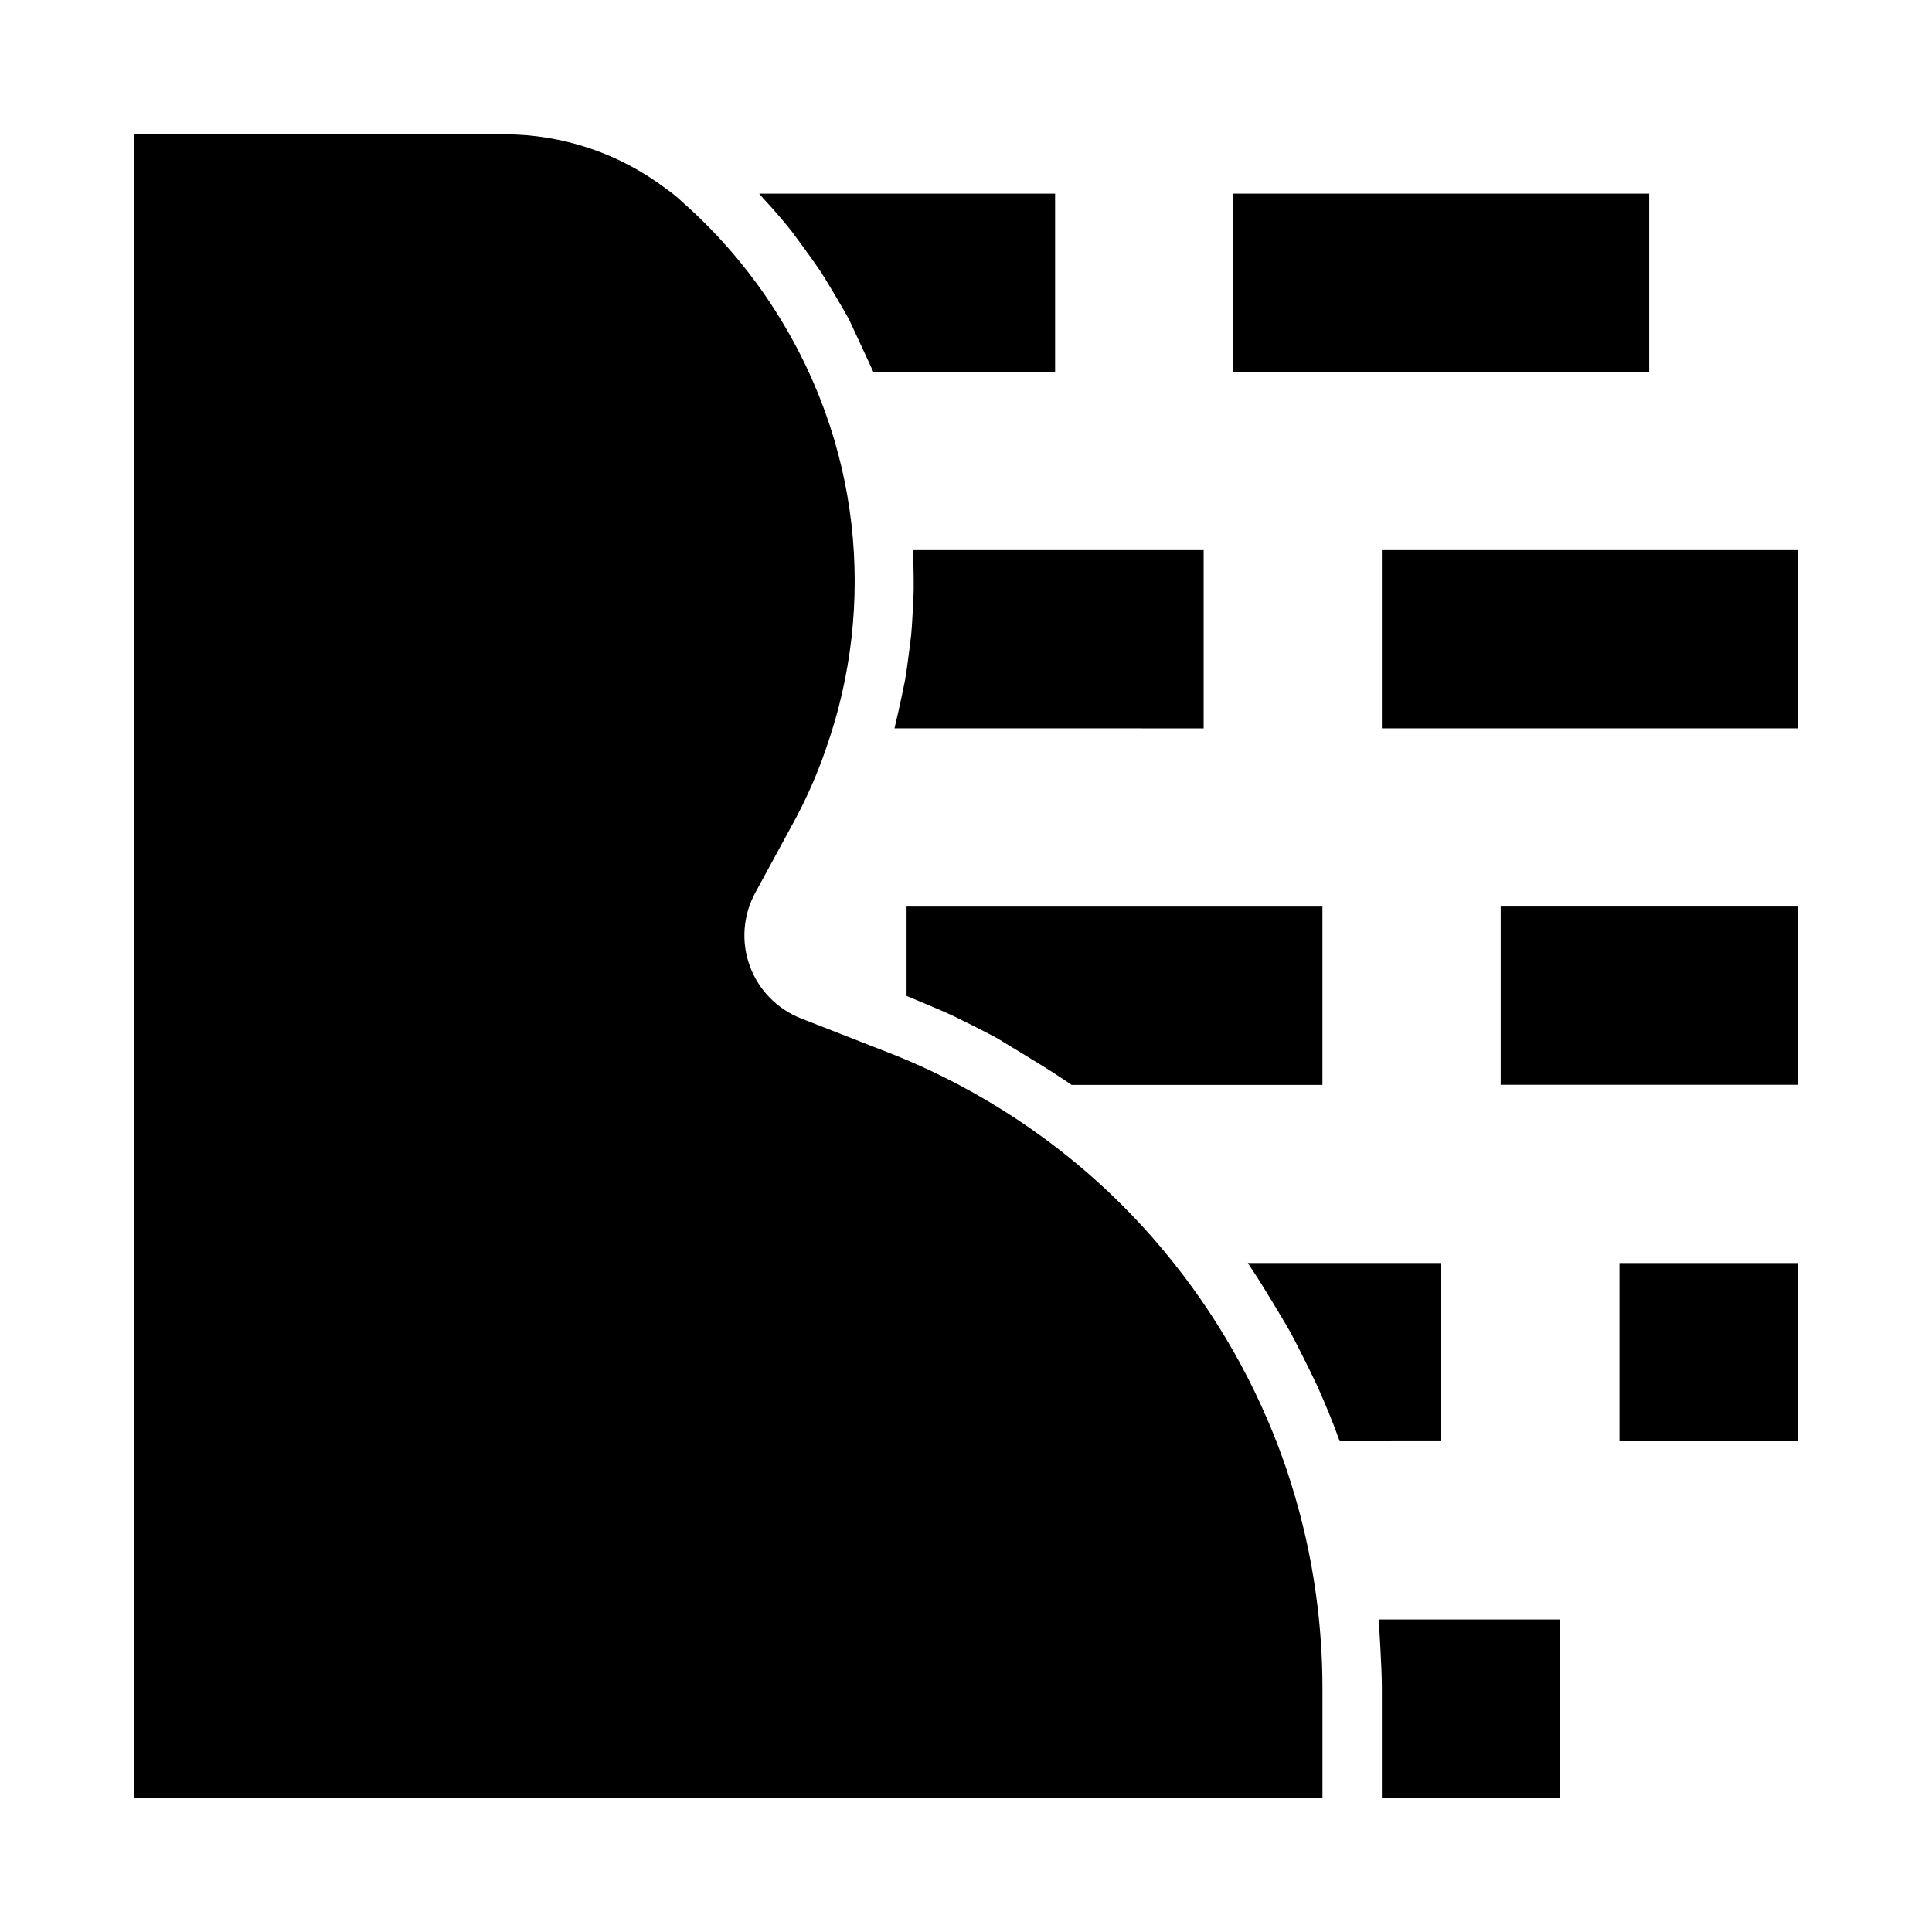
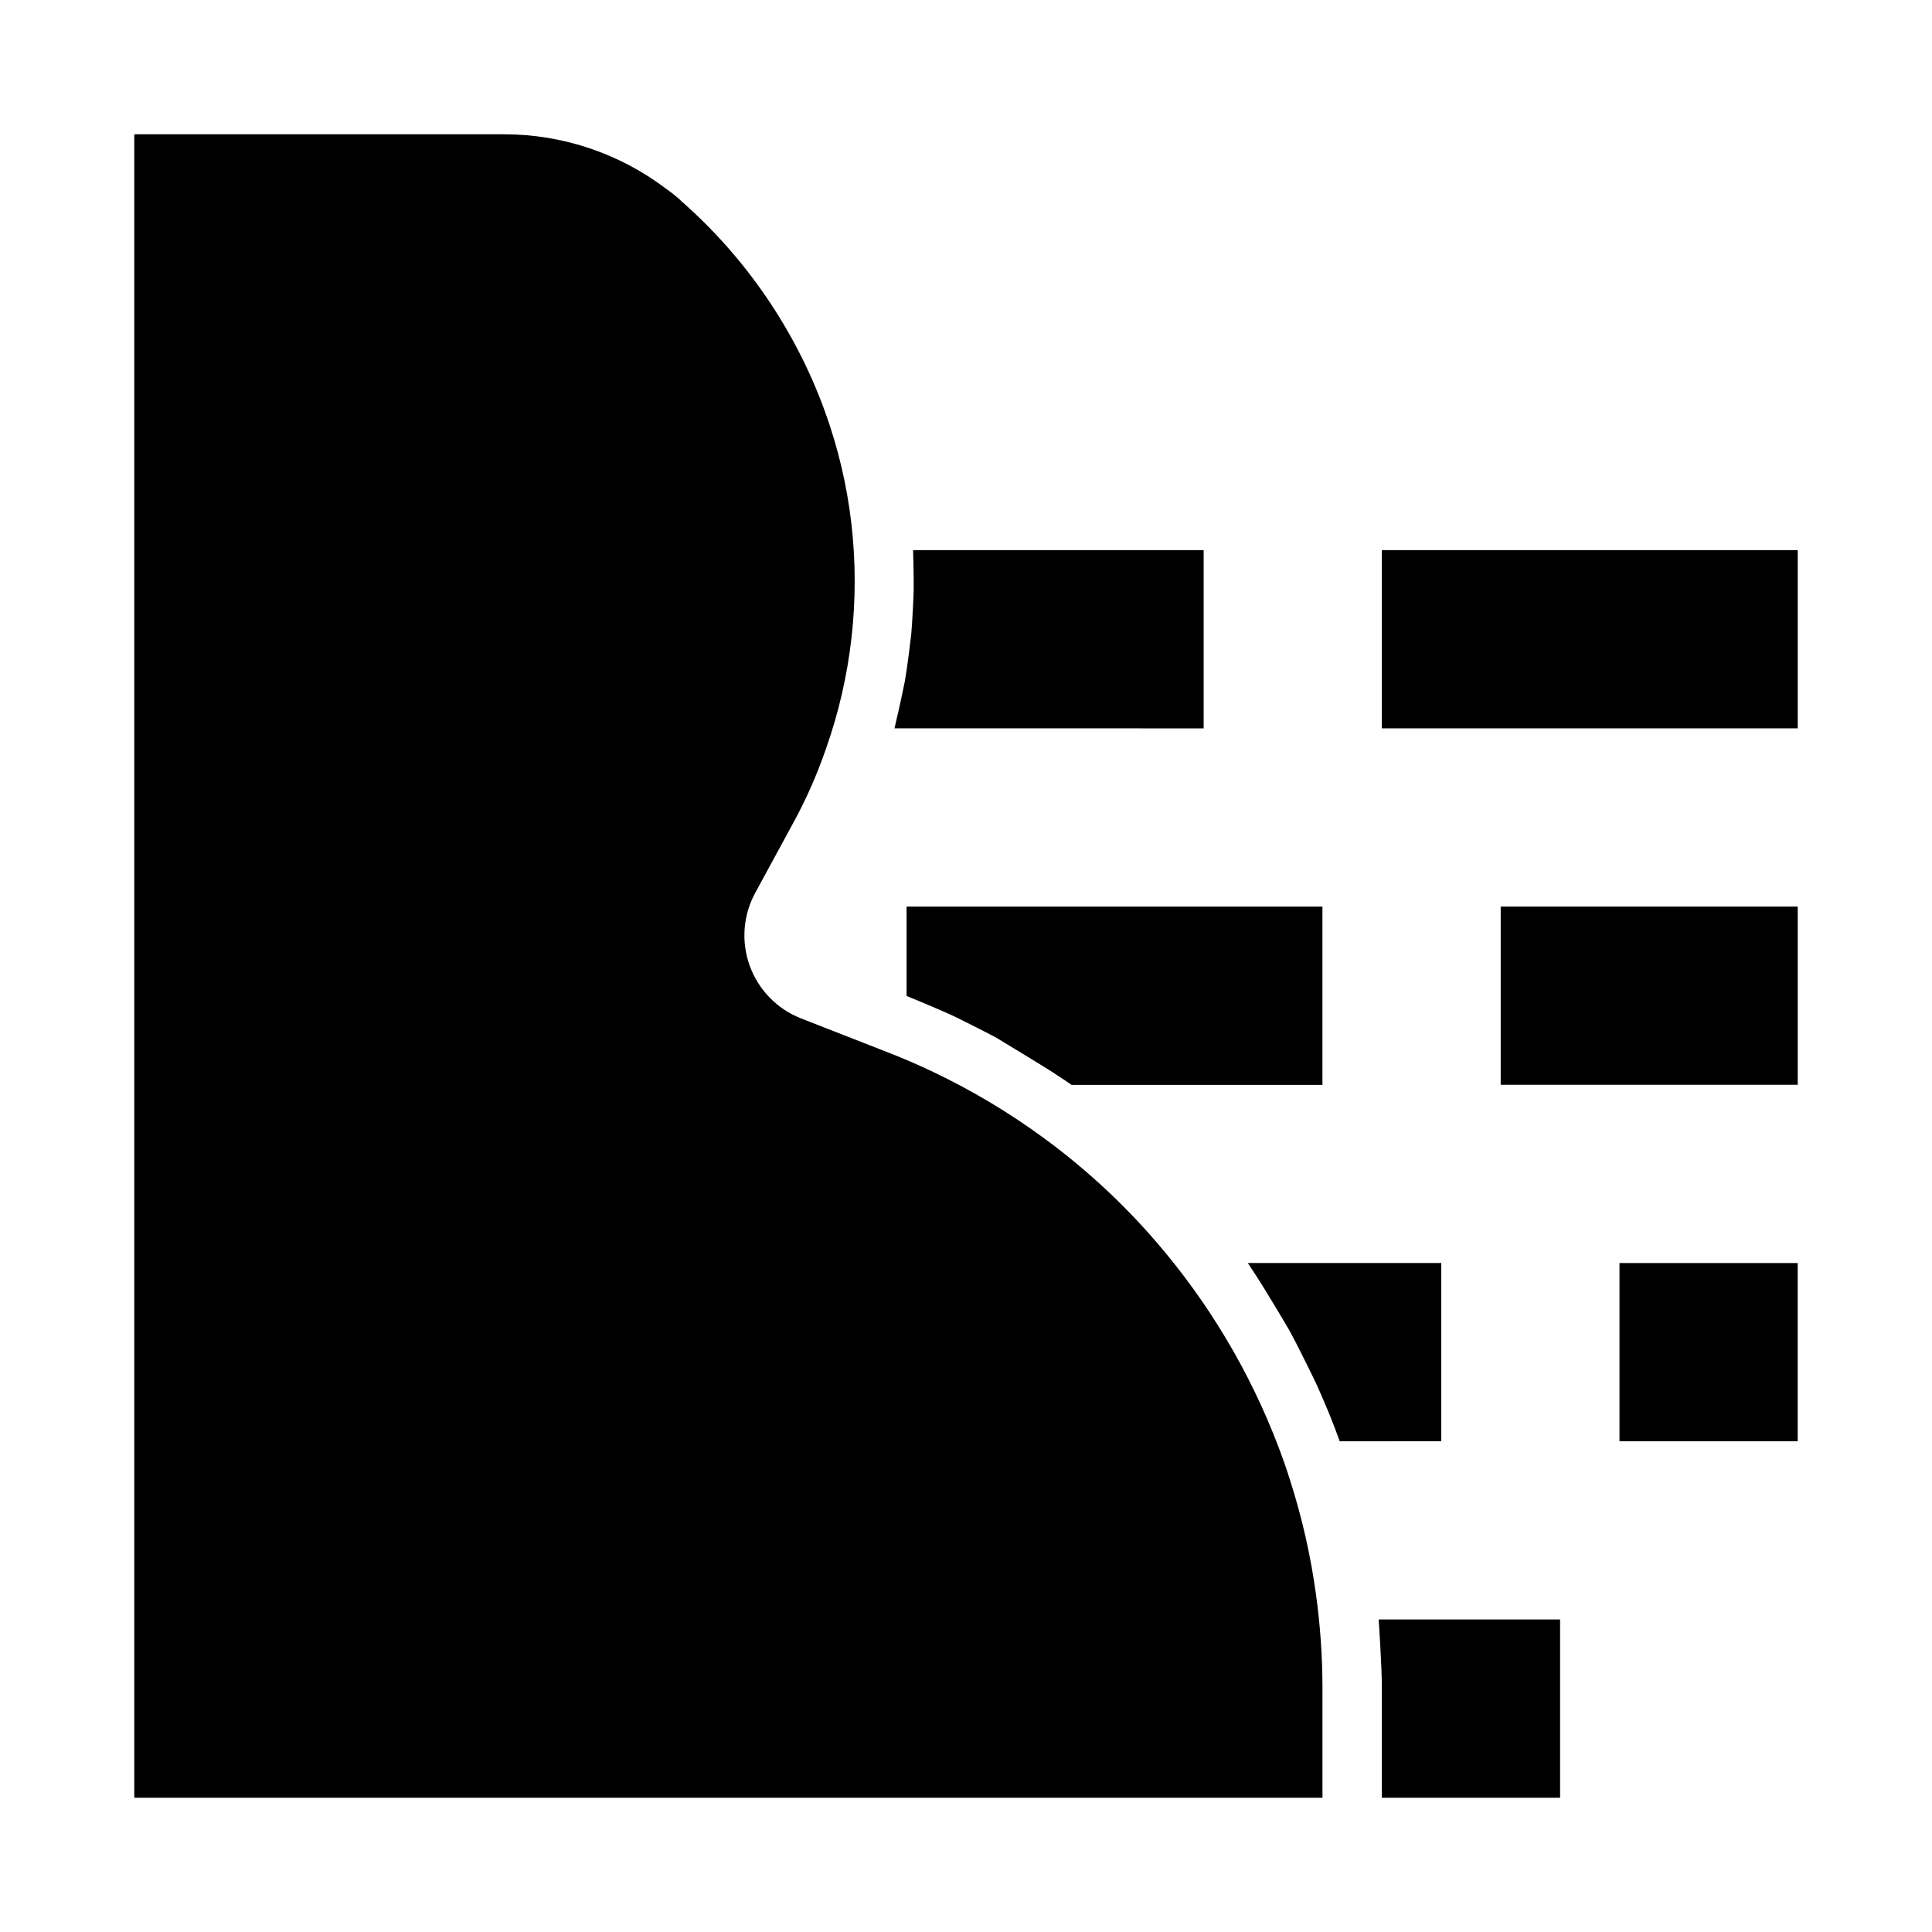
<svg xmlns="http://www.w3.org/2000/svg" fill="#000000" width="800px" height="800px" version="1.1" viewBox="144 144 512 512">
  <g>
-     <path d="m470.85 195.32h110.21v47.23h-110.21z" />
    <path d="m510.21 289.79h110.21v47.23h-110.21z" />
    <path d="m541.7 384.25h78.719v47.23h-78.719z" />
    <path d="m573.18 478.72h47.23v47.23h-47.23z" />
-     <path d="m353.85 205.36c0.195 0.25 5.512 7.406 7.809 10.879 0.574 0.883 5.644 9.211 7.422 12.594 0.18 0.355 6.188 13.289 6.352 13.715h48.18v-47.219h-78.41c0.387 0.41 0.715 0.867 1.102 1.281 2.621 2.82 5.148 5.727 7.547 8.75z" />
    <path d="m396.95 413.38c1.078 0.504 8.5 4.219 11.098 5.637 1.355 0.789 13.578 8.242 15.012 9.203 1.637 1.102 3.305 2.141 4.914 3.289h66.484v-47.258h-110.21v23.68s8.926 3.66 12.699 5.449z" />
    <path d="m476.66 481.73c2.363 3.551 8.469 13.793 9.281 15.273 1.812 3.297 6.543 12.918 7.188 14.375 2.133 4.777 4.148 9.613 5.91 14.57l26.914-0.004v-47.23h-51.262c0.094 0.18 1.418 2.203 1.969 3.016z" />
    <path d="m462.98 289.79h-77c0 0.285 0.211 7.281 0.156 10.492 0 1.008-0.371 8.926-0.652 11.871-0.062 0.629-1.055 8.863-1.676 12.32-0.156 0.891-1.691 8.117-2.363 10.824-0.148 0.566-0.242 1.156-0.395 1.723l81.93 0.004z" />
    <path d="m510.21 591.29v29.125h47.23v-47.23h-48.082c0.062 0.621 0.852 12.754 0.852 18.105z" />
    <path d="m485.87 536.25c-0.527-1.668-1.047-3.305-1.637-4.938v0.004c-7.156-20.188-17.816-38.957-31.488-55.445-9.375-11.332-20.113-21.461-31.969-30.164-9.469-6.961-19.59-12.984-30.223-17.988-3.543-1.668-7.137-3.219-10.785-4.644l-23.531-9.203h0.004c-6.316-2.484-11.258-7.566-13.562-13.945-2.309-6.383-1.758-13.449 1.512-19.398l9.816-18.059c3.539-6.426 6.516-13.145 8.895-20.082 6.738-19.082 9.039-39.449 6.731-59.551-1.168-10.137-3.512-20.105-6.984-29.703-7.801-21.547-20.922-40.773-38.148-55.891-0.156-0.125-0.543-0.504-0.684-0.652-1.109-0.957-2.266-1.855-3.465-2.691-12.297-9.273-27.277-14.297-42.68-14.312h-98.086v440.83h314.88v-29.125c-0.008-8.328-0.59-16.648-1.738-24.898-1.406-10.227-3.699-20.312-6.856-30.145z" />
  </g>
</svg>